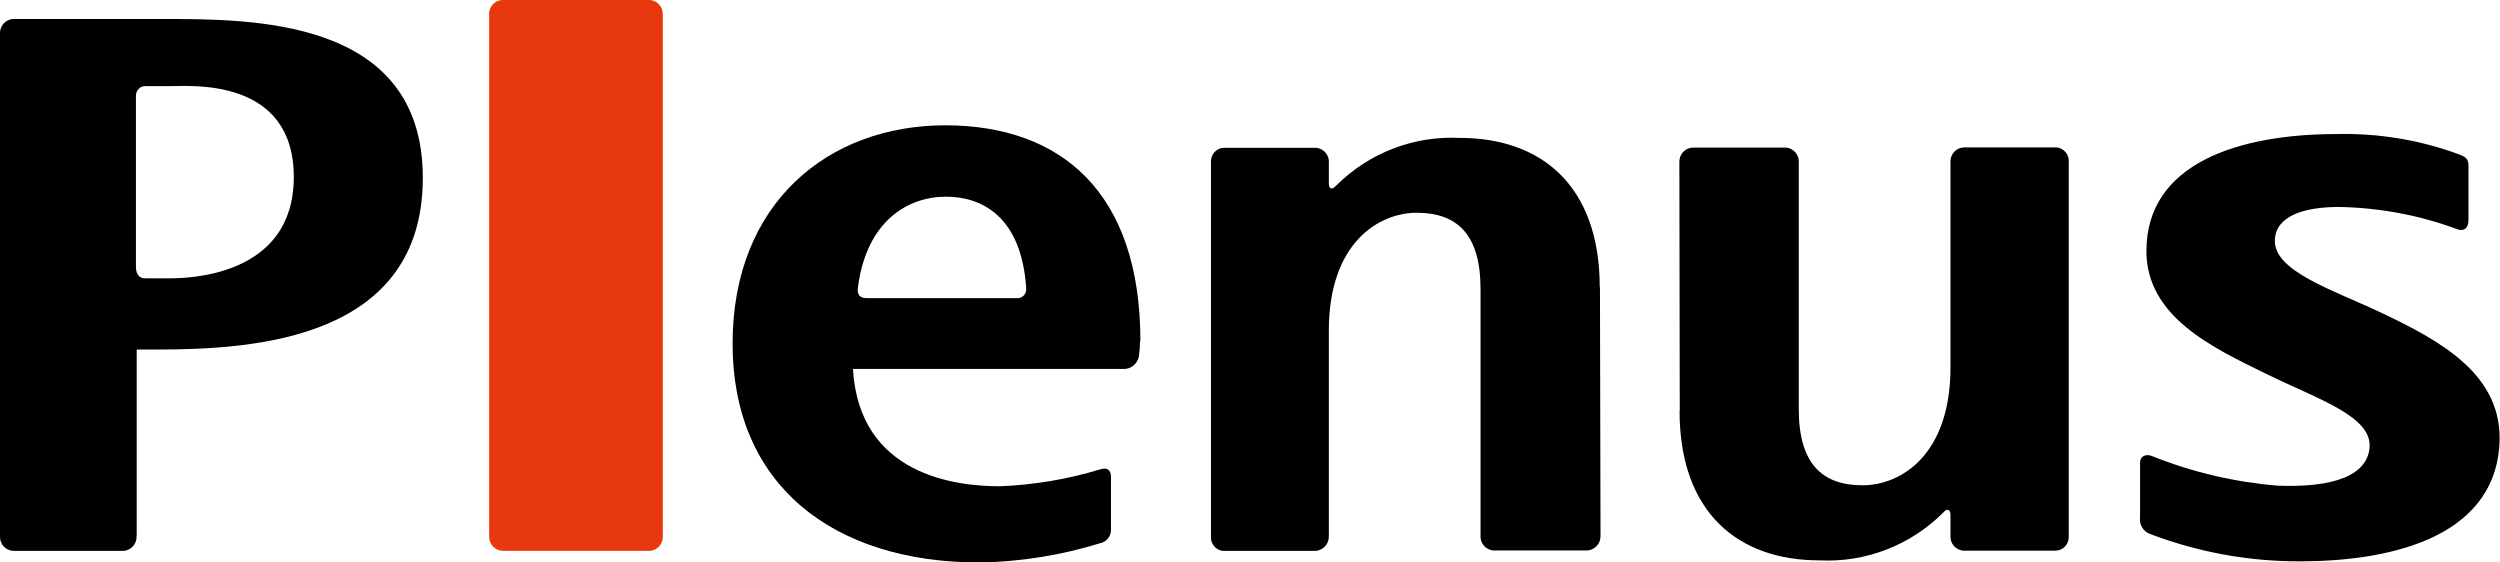
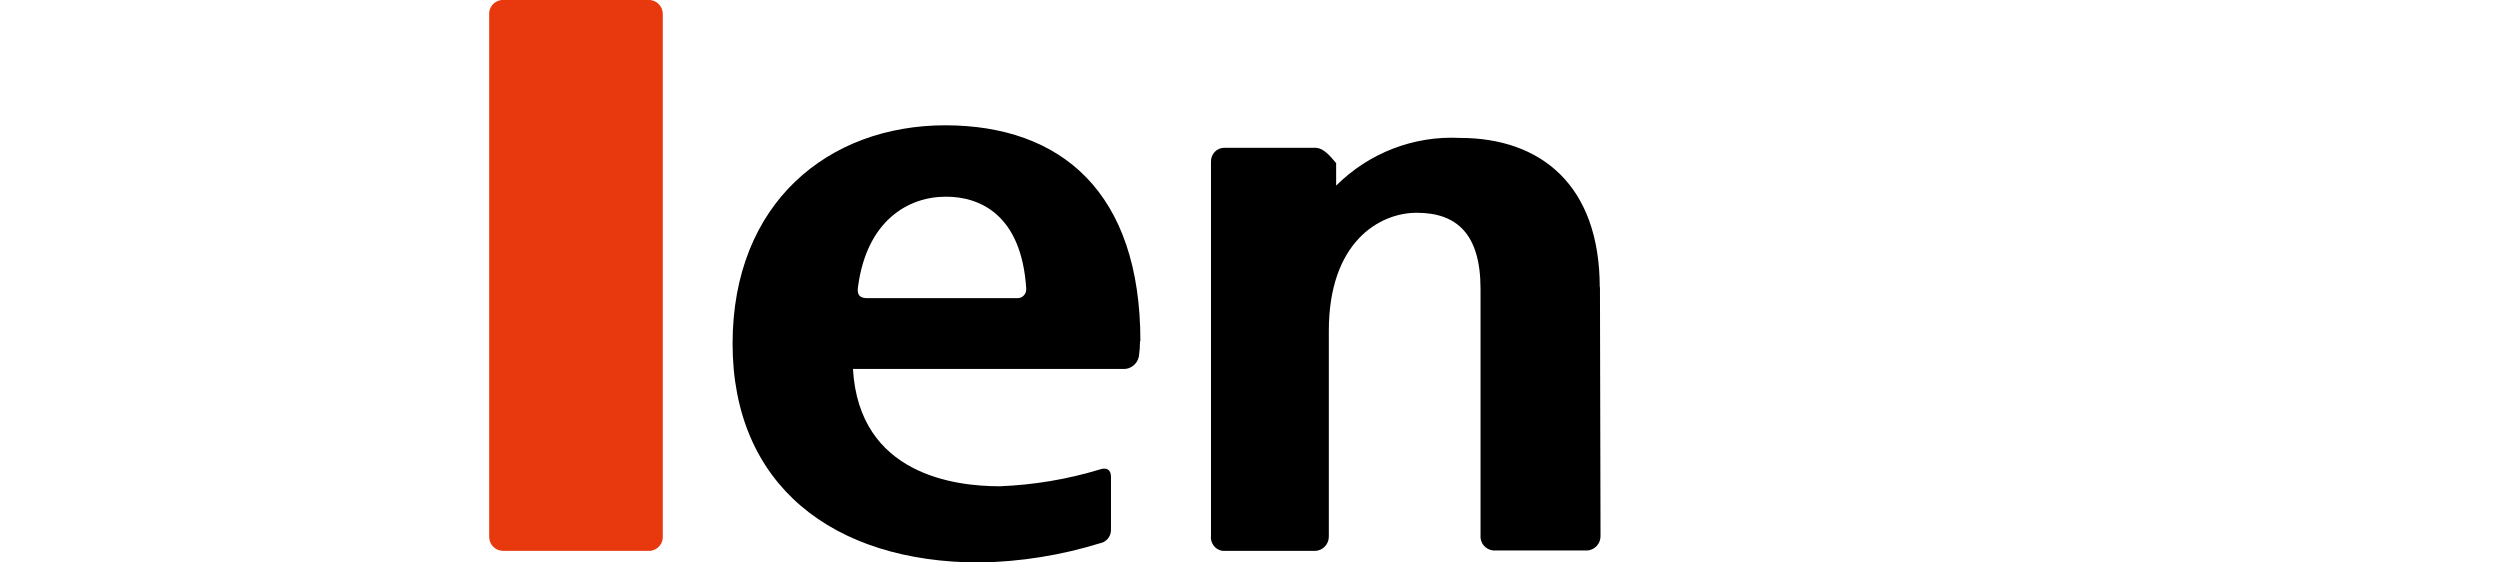
<svg xmlns="http://www.w3.org/2000/svg" width="120" height="27" viewBox="0 0 120 27" fill="none">
  <g clip-path="url(#clip0_644_938)">
    <path d="M31.814 25.706C31.851 26.078 31.574 26.404 31.214 26.441H24.135C23.766 26.432 23.471 26.125 23.48 25.752V0.736C23.443 0.363 23.711 0.037 24.08 0H31.159C31.528 0 31.823 0.317 31.814 0.689C31.814 0.689 31.814 0.717 31.814 0.736V25.706Z" fill="#E8380D" />
-     <path d="M76.788 13.798C76.788 8.882 73.955 6.62 70.079 6.62C67.864 6.508 65.713 7.337 64.135 8.91C63.932 9.133 63.784 9.078 63.784 8.78V7.83C63.821 7.458 63.544 7.132 63.184 7.094H58.754C58.394 7.104 58.117 7.402 58.127 7.765C58.127 7.783 58.127 7.802 58.127 7.821V25.706C58.081 26.06 58.33 26.395 58.68 26.441C58.699 26.441 58.727 26.441 58.745 26.441H63.129C63.498 26.432 63.793 26.116 63.784 25.743C63.784 25.724 63.784 25.715 63.784 25.697V15.874C63.784 11.619 66.212 10.213 68.002 10.213C69.949 10.213 71.066 11.256 71.066 13.872V25.687C71.029 26.06 71.306 26.386 71.675 26.423H76.17C76.539 26.413 76.835 26.097 76.825 25.724V25.678L76.798 13.761L76.788 13.798Z" fill="black" />
-     <path d="M80.619 19.719C80.619 24.626 83.452 26.898 87.329 26.898C89.544 27.009 91.694 26.181 93.272 24.607C93.475 24.384 93.623 24.44 93.623 24.738V25.697C93.586 26.069 93.863 26.395 94.232 26.432H98.671C99.031 26.423 99.308 26.125 99.299 25.762C99.299 25.743 99.299 25.715 99.299 25.697V7.811C99.345 7.458 99.096 7.132 98.745 7.076C98.727 7.076 98.708 7.076 98.681 7.076H94.278C93.909 7.076 93.614 7.392 93.623 7.765C93.623 7.784 93.623 7.793 93.623 7.811V17.634C93.623 21.889 91.196 23.294 89.405 23.294C87.458 23.294 86.341 22.252 86.341 19.636V7.821C86.378 7.448 86.101 7.122 85.741 7.085H81.265C80.896 7.085 80.6 7.402 80.61 7.774C80.61 7.793 80.61 7.802 80.61 7.821L80.628 19.729L80.619 19.719Z" fill="black" />
-     <path d="M6.553 25.706C6.59 26.078 6.313 26.404 5.953 26.441H0.646C0.277 26.432 -0.009 26.125 -4.48788e-05 25.752V1.639C-0.028 1.266 0.249 0.94 0.618 0.912H0.646H7.633C11.998 0.912 20.295 0.801 20.295 8.538C20.295 16.274 12.229 16.777 7.568 16.777H6.562V25.706H6.553ZM6.525 4.59V12.811C6.525 13.193 6.71 13.36 6.959 13.36H8.122C8.999 13.36 14.102 13.286 14.102 8.5C14.102 3.715 9.146 4.134 8.186 4.134H6.959C6.719 4.134 6.525 4.348 6.525 4.59Z" fill="black" />
+     <path d="M76.788 13.798C76.788 8.882 73.955 6.62 70.079 6.62C67.864 6.508 65.713 7.337 64.135 8.91V7.83C63.821 7.458 63.544 7.132 63.184 7.094H58.754C58.394 7.104 58.117 7.402 58.127 7.765C58.127 7.783 58.127 7.802 58.127 7.821V25.706C58.081 26.06 58.33 26.395 58.68 26.441C58.699 26.441 58.727 26.441 58.745 26.441H63.129C63.498 26.432 63.793 26.116 63.784 25.743C63.784 25.724 63.784 25.715 63.784 25.697V15.874C63.784 11.619 66.212 10.213 68.002 10.213C69.949 10.213 71.066 11.256 71.066 13.872V25.687C71.029 26.06 71.306 26.386 71.675 26.423H76.17C76.539 26.413 76.835 26.097 76.825 25.724V25.678L76.798 13.761L76.788 13.798Z" fill="black" />
    <path d="M54.721 16.377C54.721 16.619 54.703 16.87 54.666 17.112C54.592 17.485 54.25 17.745 53.881 17.708H40.942C41.237 22.82 45.889 23.341 47.993 23.341C49.627 23.276 51.242 23.006 52.801 22.531C53.106 22.428 53.327 22.531 53.327 22.885V25.398C53.346 25.734 53.115 26.022 52.792 26.078C50.928 26.655 48.99 26.963 47.042 27C39.954 27 35.164 23.257 35.164 16.498C35.164 9.739 39.76 6.014 45.381 6.014C50.937 6.024 54.739 9.226 54.739 16.377H54.721ZM48.814 14.31C49.045 14.329 49.239 14.152 49.257 13.919C49.257 13.891 49.257 13.854 49.257 13.826C49.026 10.334 47.07 9.441 45.409 9.441C43.544 9.441 41.615 10.632 41.191 13.723C41.145 14.003 41.145 14.31 41.615 14.31H48.824H48.814Z" fill="black" />
-     <path d="M112.174 6.434C107.467 6.434 103.028 7.83 103.028 12.048C103.028 15.213 106.221 16.694 108.769 17.941C111.316 19.189 113.928 19.999 113.734 21.544C113.54 23.09 111.362 23.388 109.35 23.313C107.283 23.146 105.243 22.671 103.314 21.898C103.046 21.777 102.723 21.861 102.723 22.224V24.84C102.677 25.185 102.88 25.52 103.203 25.631C105.511 26.507 107.947 26.954 110.411 26.944C114.408 26.944 119.705 25.957 119.973 21.321C120.167 17.978 117.112 16.349 114.334 15.027C111.962 13.9 109.128 13.025 109.193 11.508C109.248 10.381 110.55 9.934 112.276 9.934C114.214 9.971 116.134 10.325 117.952 11.005C118.275 11.117 118.487 10.958 118.487 10.549V8.063C118.487 7.737 118.487 7.569 118.035 7.411C116.152 6.713 114.158 6.387 112.156 6.434H112.174Z" fill="black" />
  </g>
  <defs>
    <clipPath id="clip0_644_938">
      <rect width="120" height="27" fill="white" />
    </clipPath>
  </defs>
</svg>